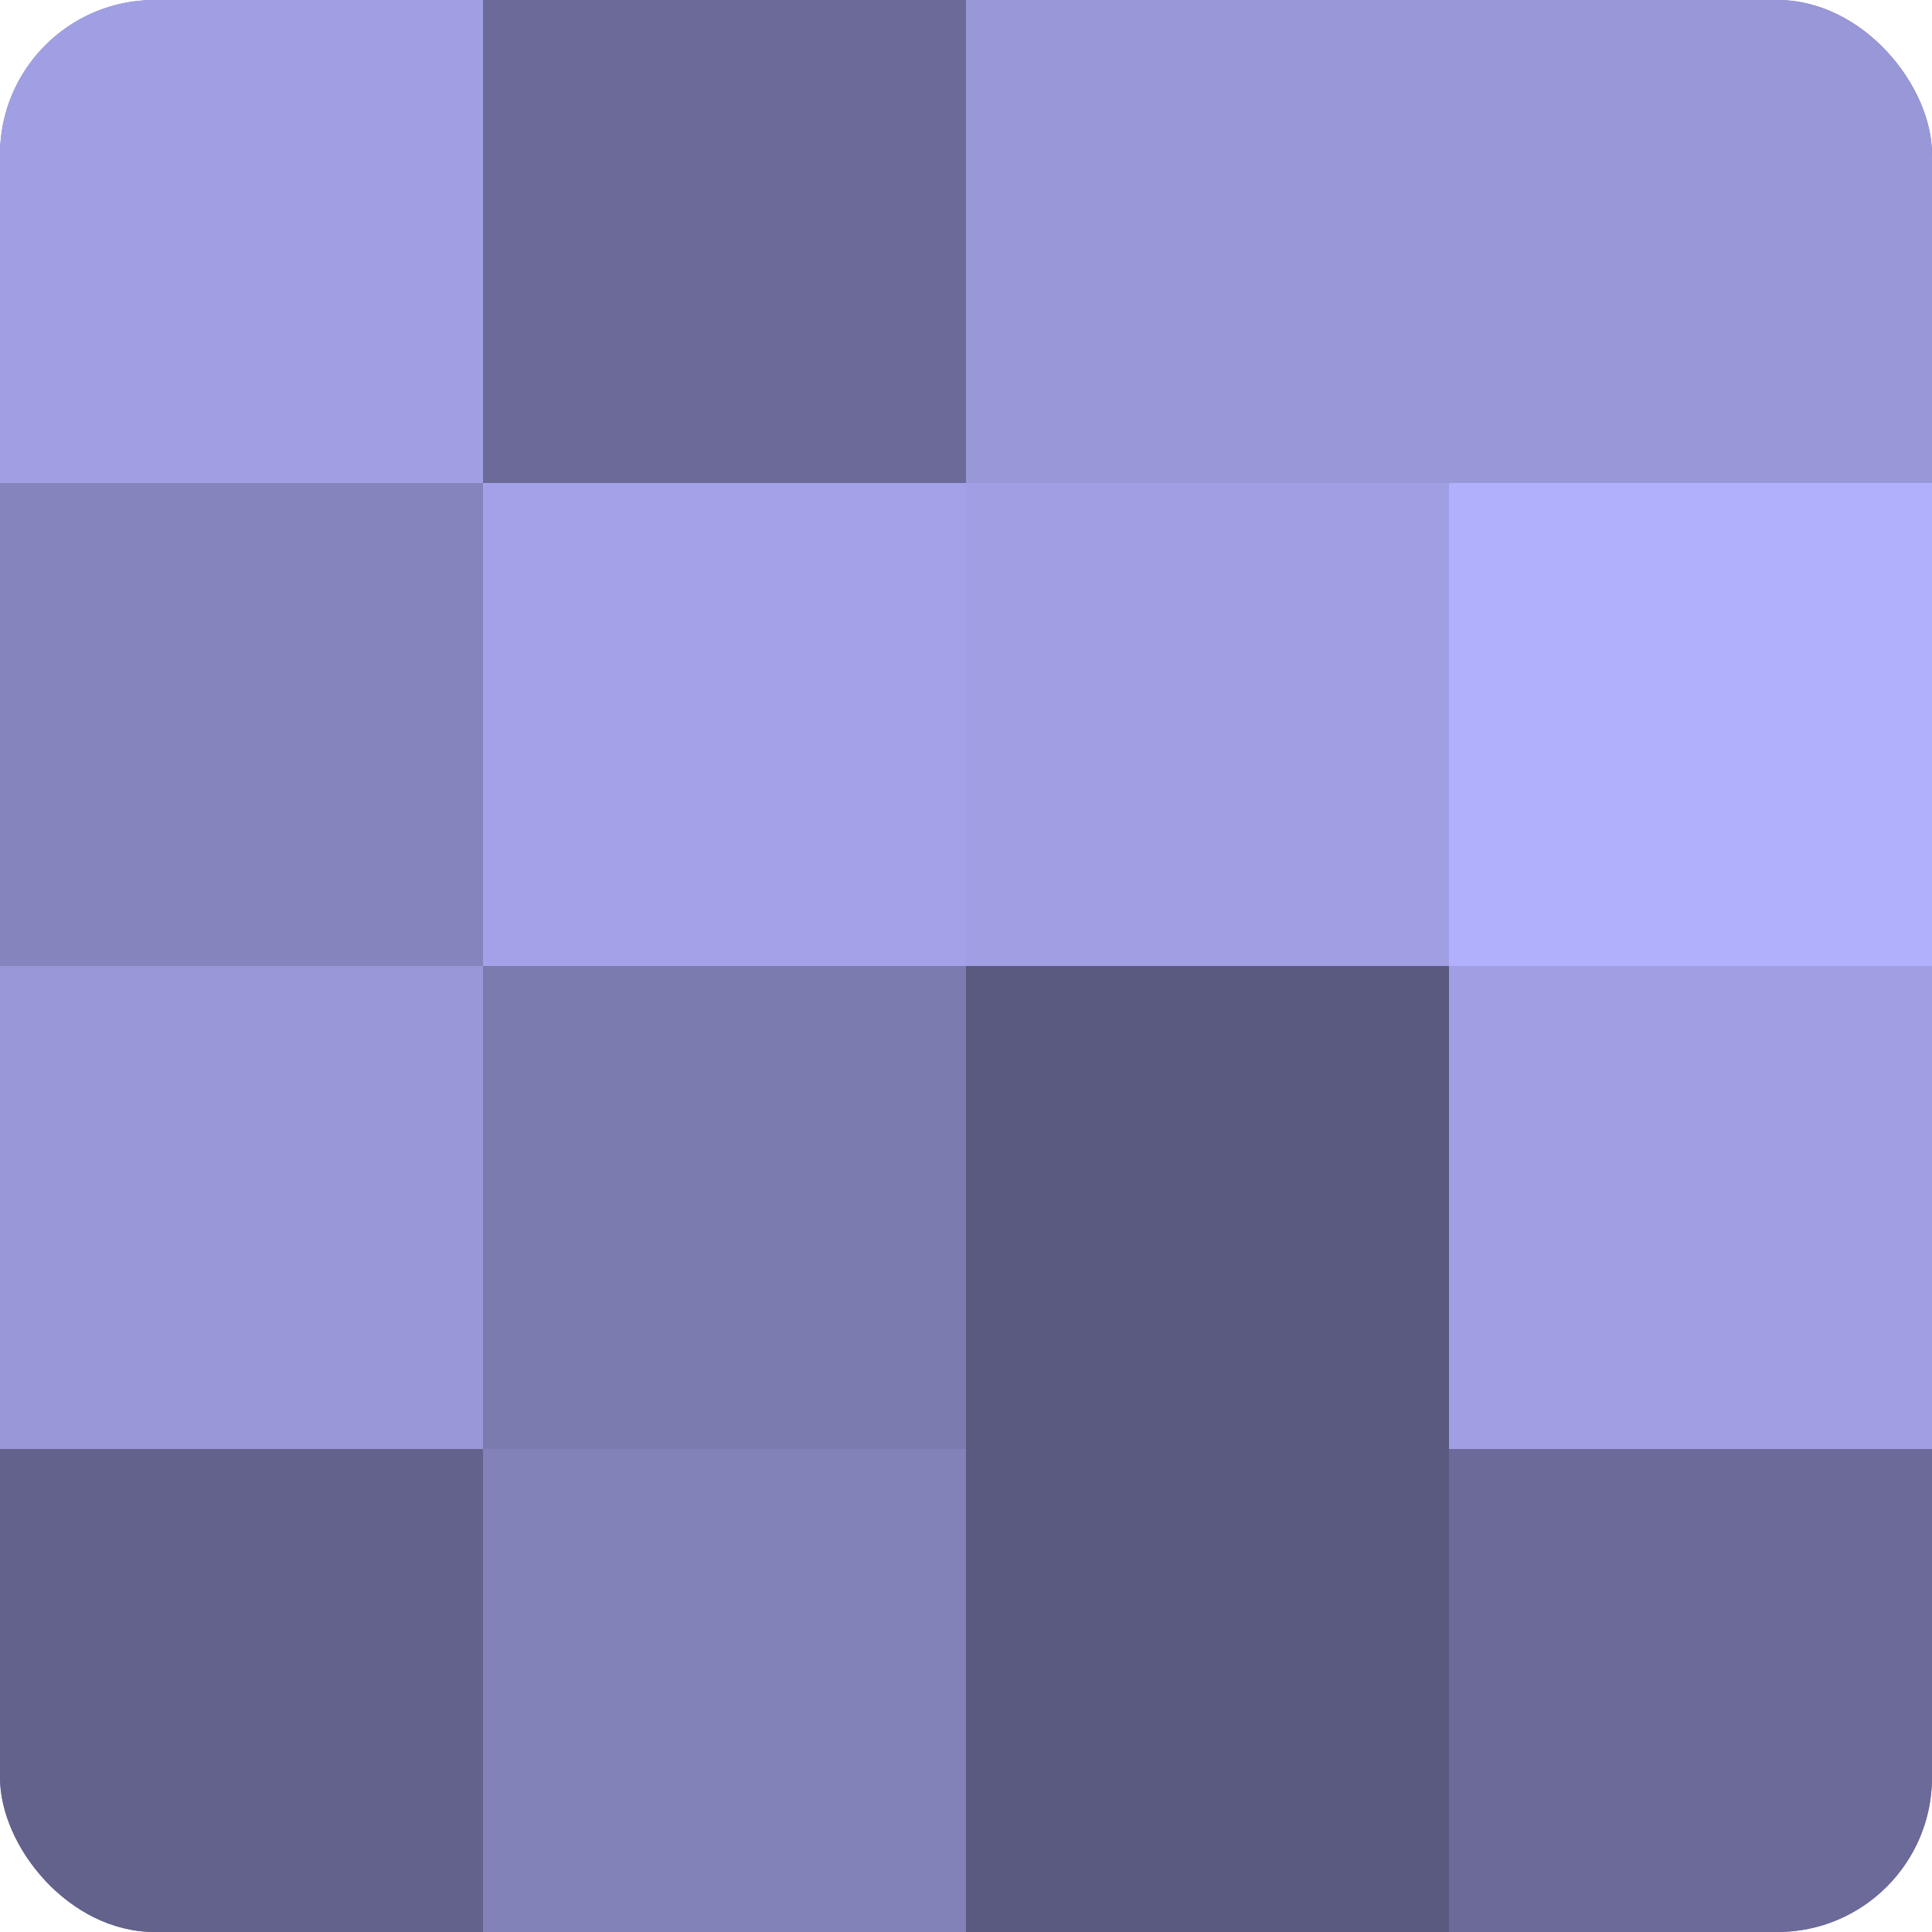
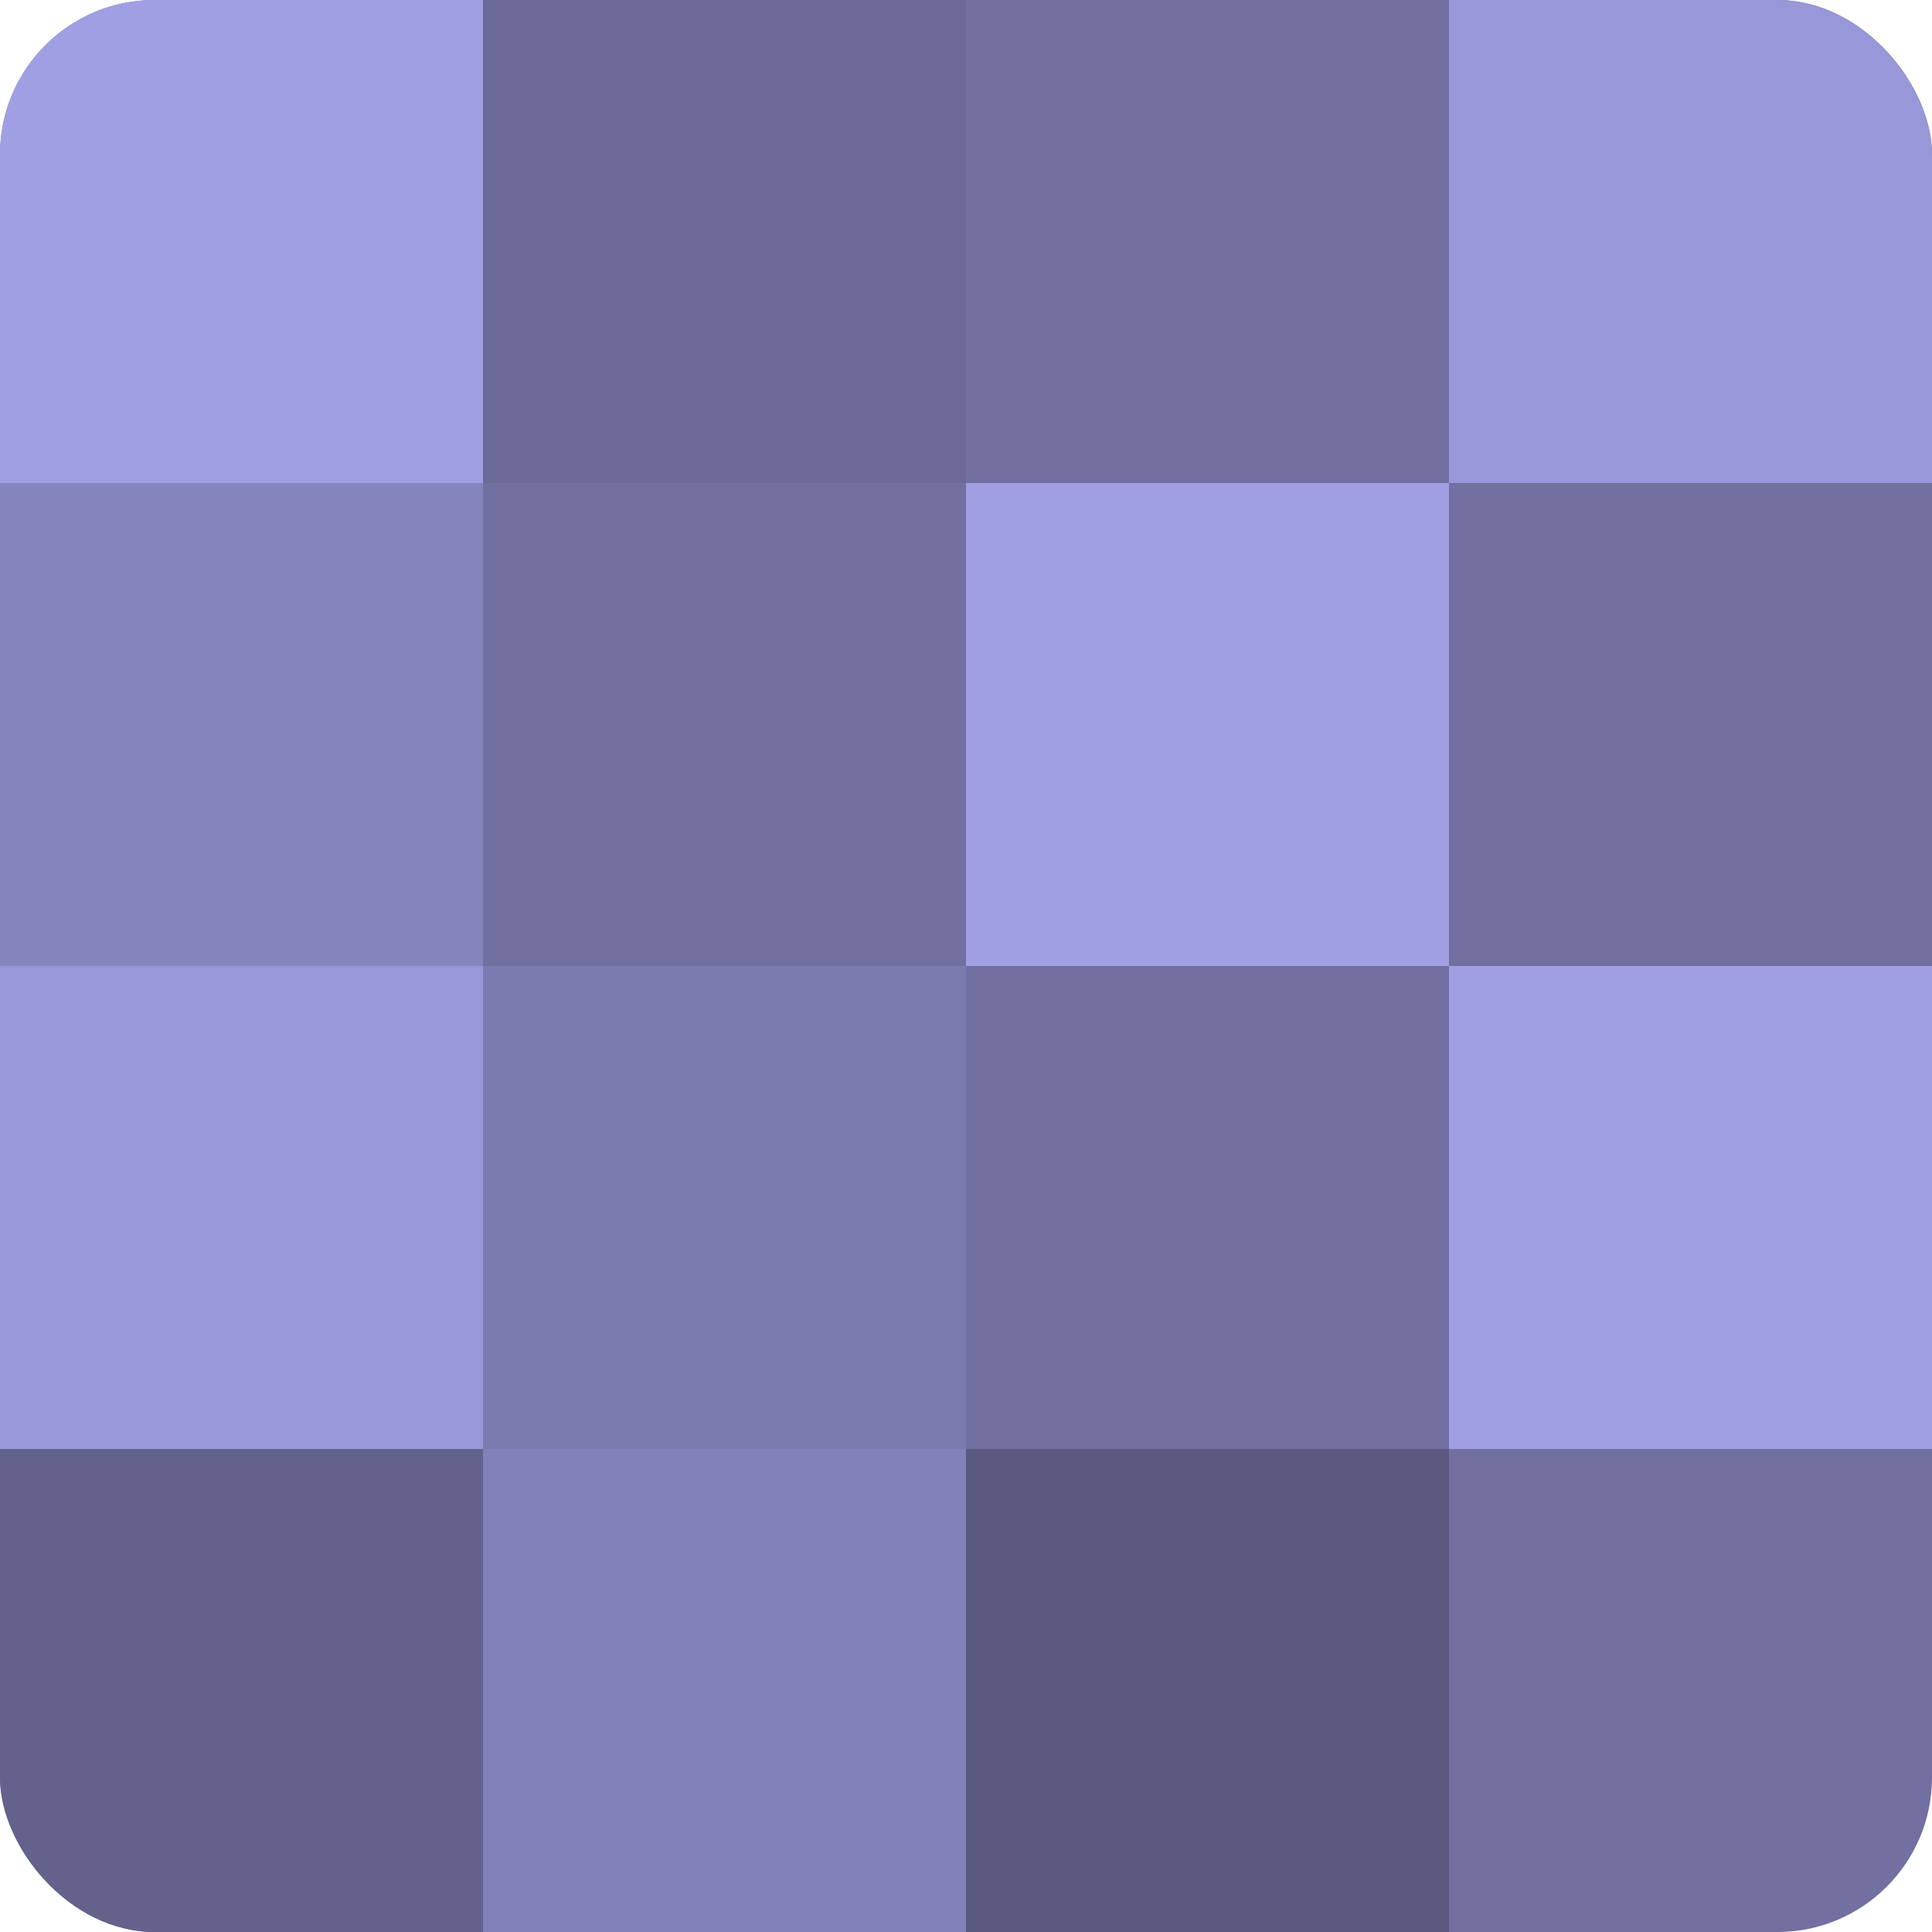
<svg xmlns="http://www.w3.org/2000/svg" width="60" height="60" viewBox="0 0 100 100" preserveAspectRatio="xMidYMid meet">
  <defs>
    <clipPath id="c" width="100" height="100">
      <rect width="100" height="100" rx="8" ry="8" />
    </clipPath>
  </defs>
  <g clip-path="url(#c)">
    <rect width="100" height="100" fill="#7170a0" />
    <rect width="25" height="25" fill="#a19fe4" />
    <rect y="25" width="25" height="25" fill="#8584bc" />
    <rect y="50" width="25" height="25" fill="#9897d8" />
    <rect y="75" width="25" height="25" fill="#63628c" />
    <rect x="25" width="25" height="25" fill="#6b6a98" />
-     <rect x="25" y="25" width="25" height="25" fill="#a3a2e8" />
    <rect x="25" y="50" width="25" height="25" fill="#7c7bb0" />
    <rect x="25" y="75" width="25" height="25" fill="#8281b8" />
-     <rect x="50" width="25" height="25" fill="#9897d8" />
    <rect x="50" y="25" width="25" height="25" fill="#a19fe4" />
-     <rect x="50" y="50" width="25" height="25" fill="#5a5a80" />
    <rect x="50" y="75" width="25" height="25" fill="#5a5a80" />
    <rect x="75" width="25" height="25" fill="#9897d8" />
-     <rect x="75" y="25" width="25" height="25" fill="#b1b0fc" />
    <rect x="75" y="50" width="25" height="25" fill="#a19fe4" />
-     <rect x="75" y="75" width="25" height="25" fill="#6b6a98" />
  </g>
</svg>